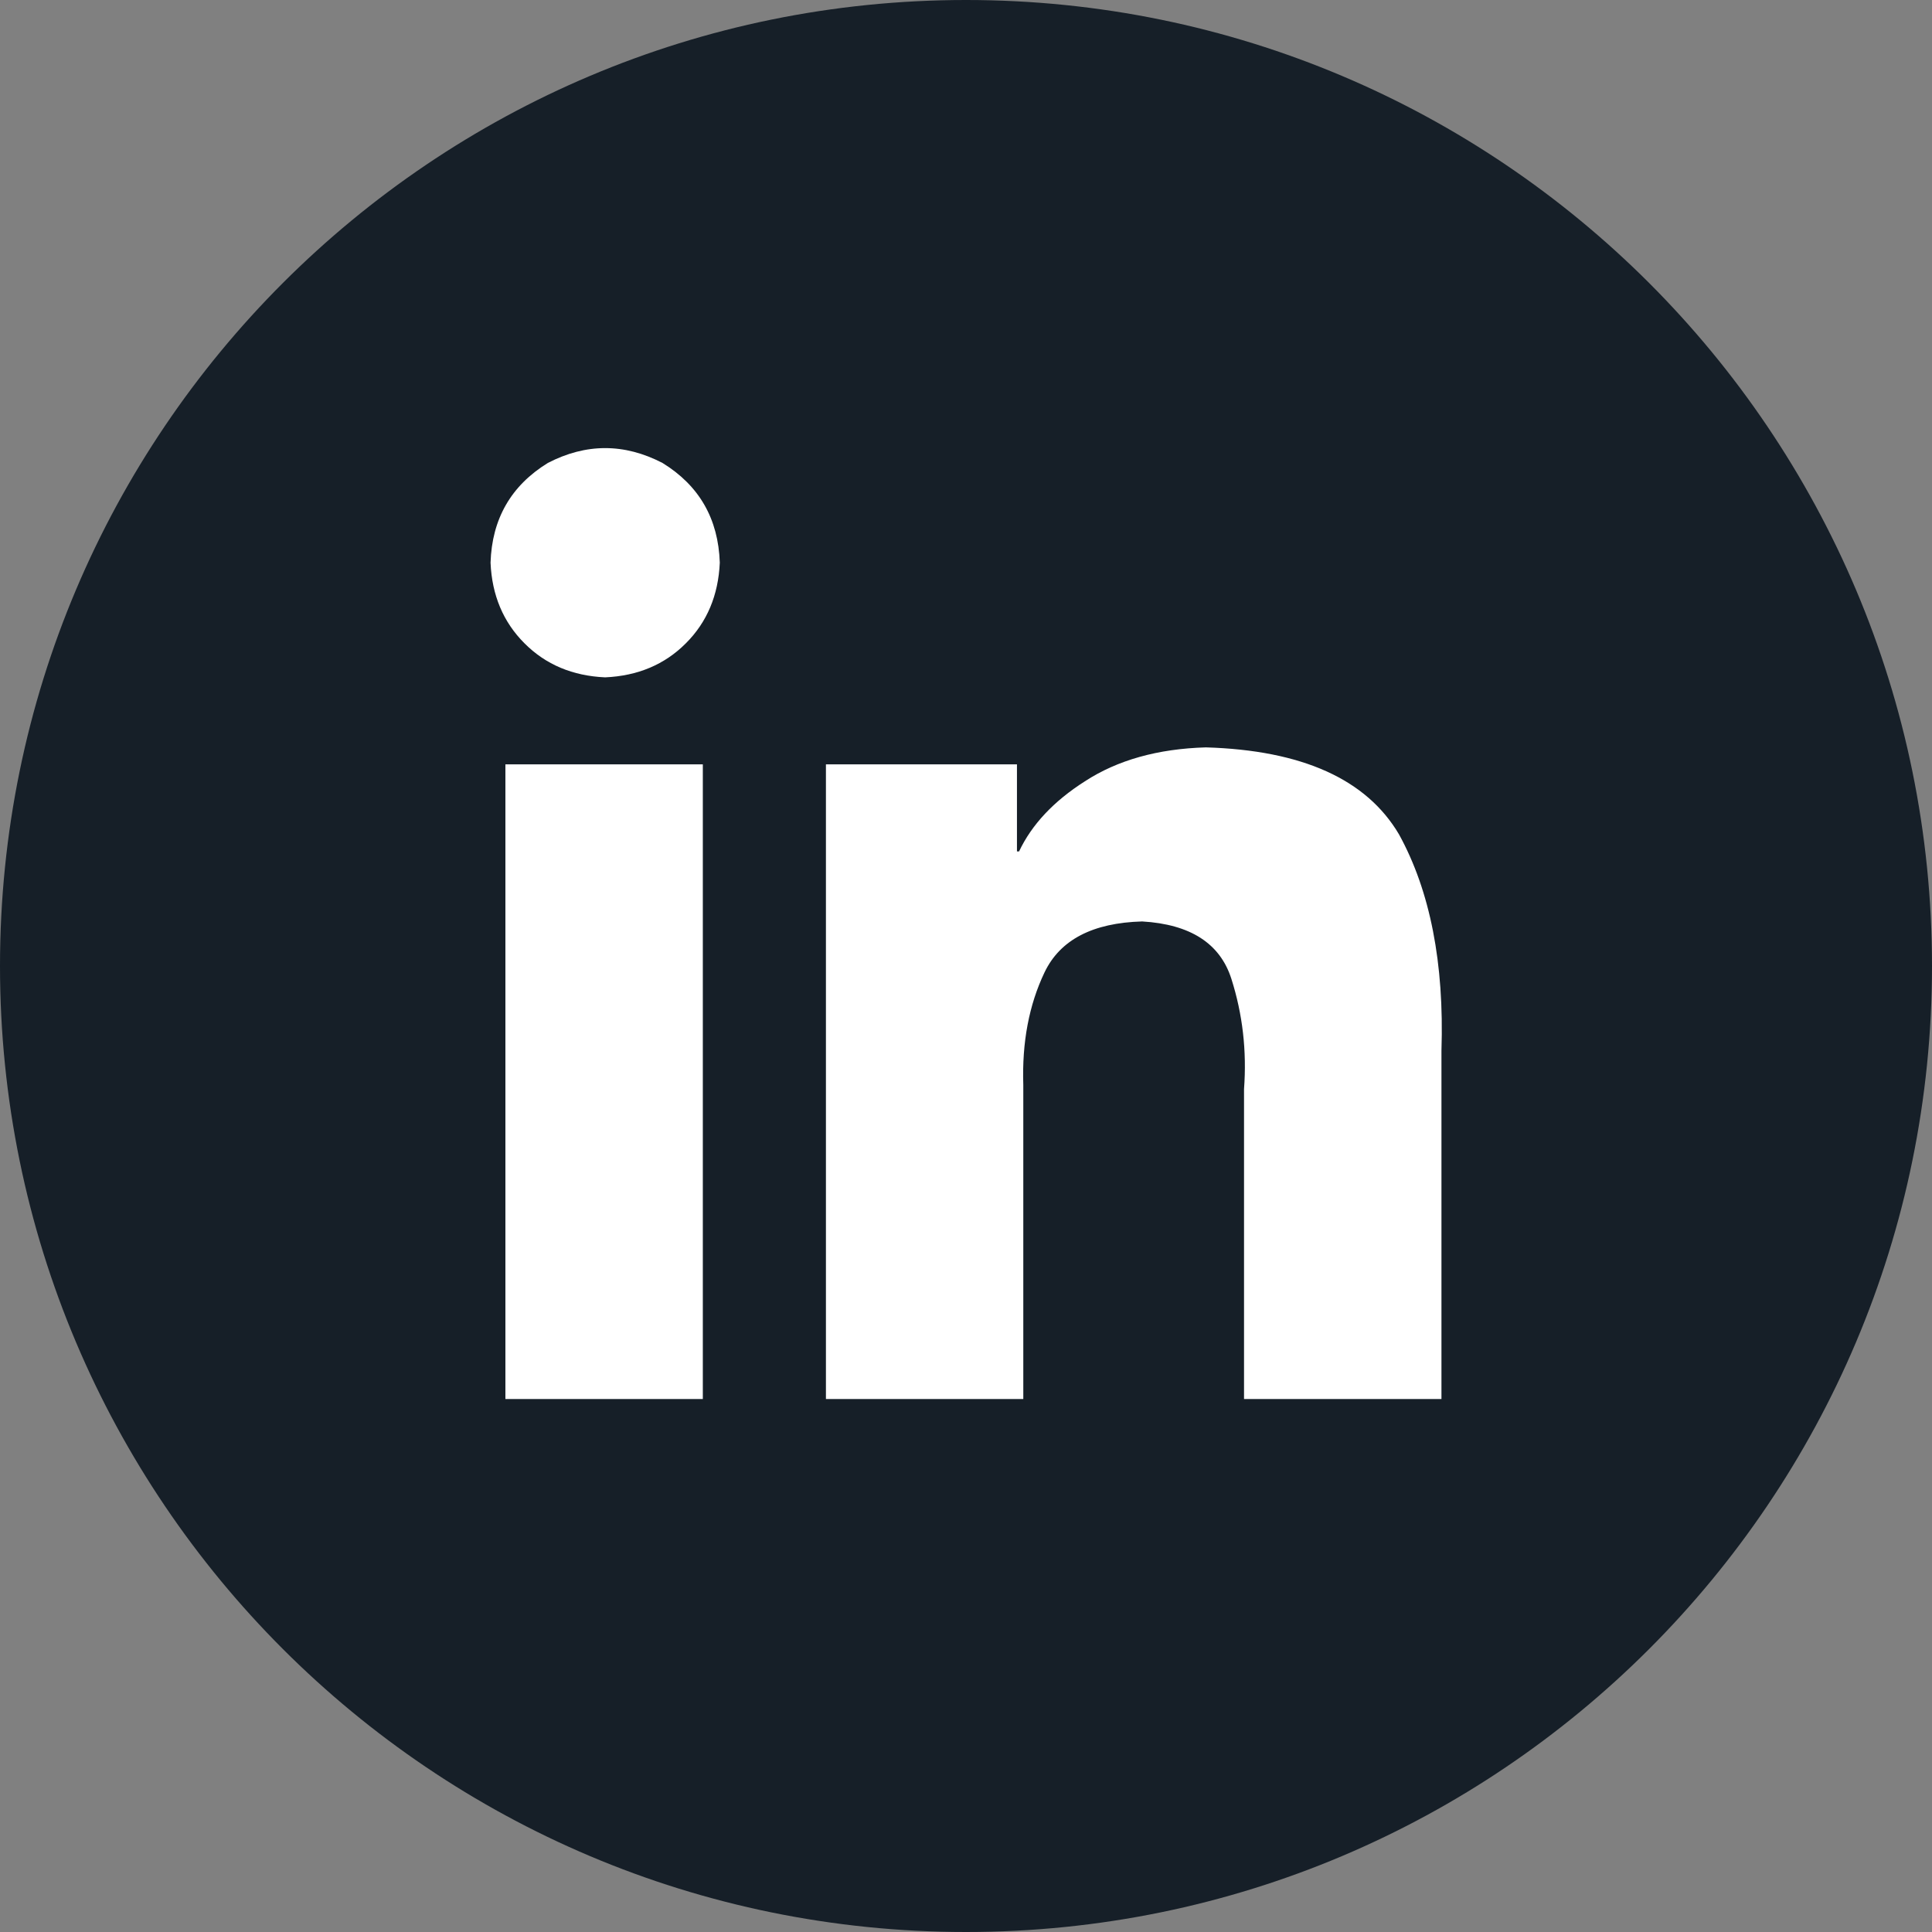
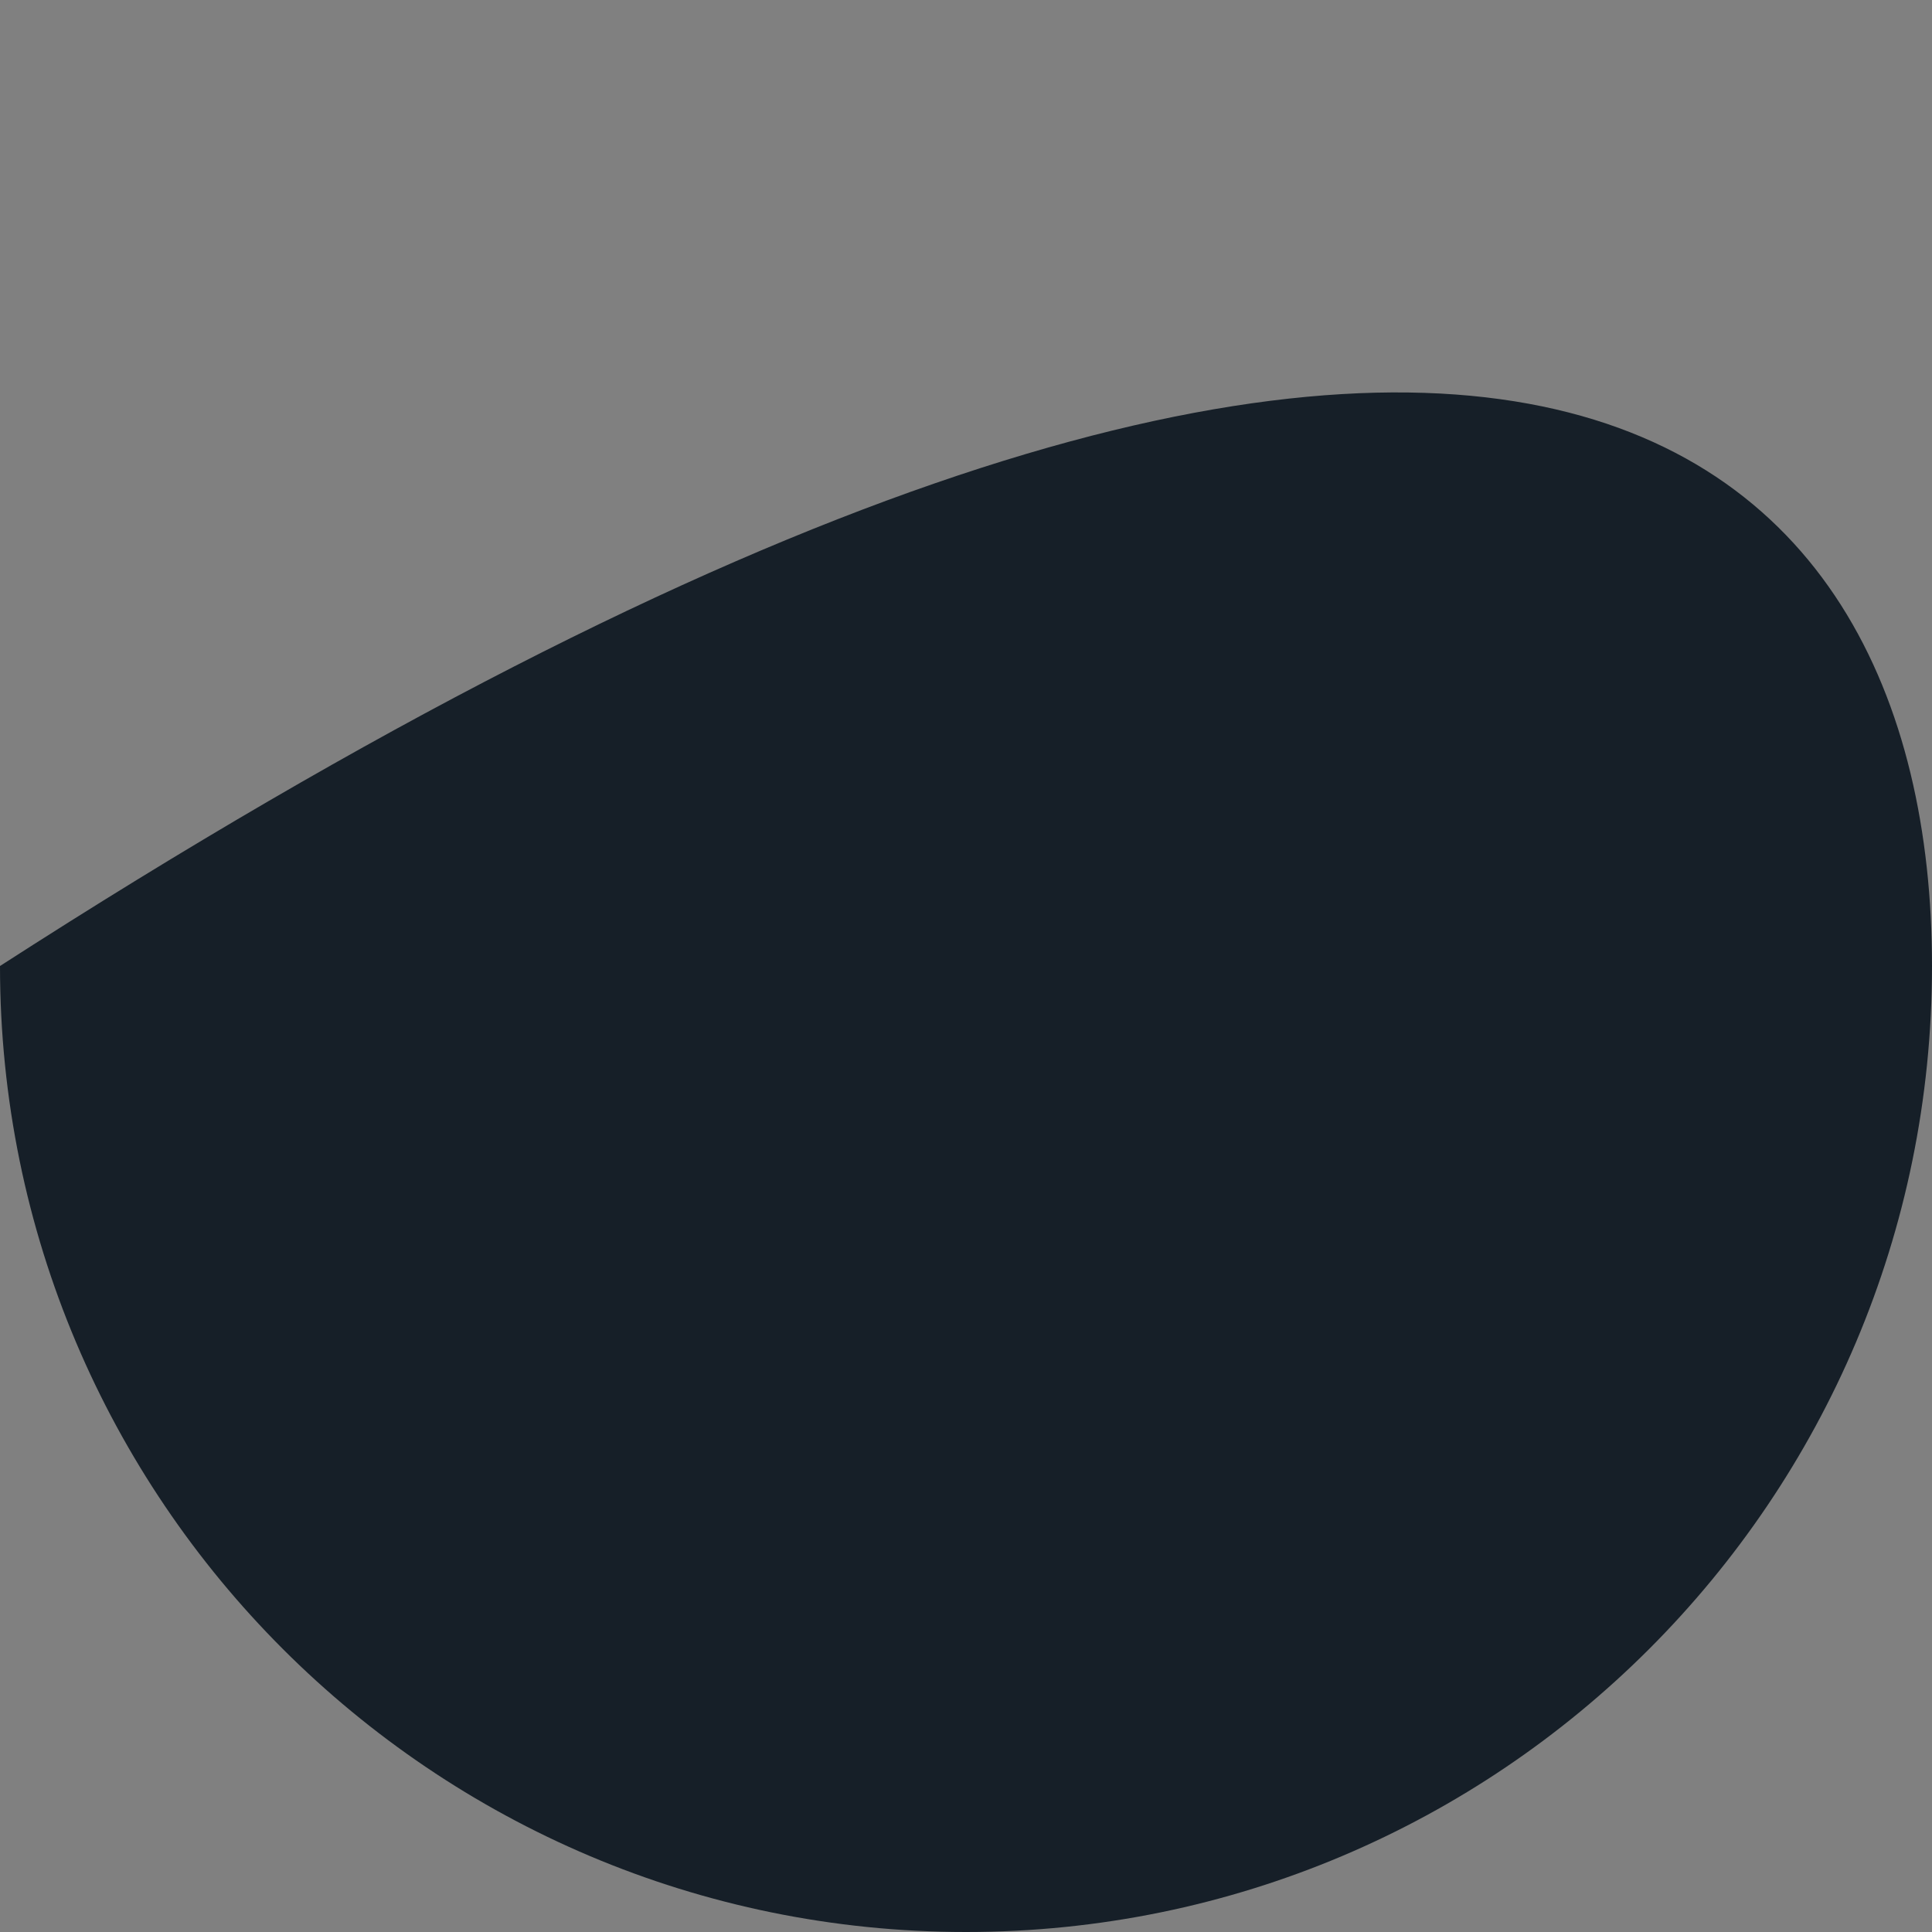
<svg xmlns="http://www.w3.org/2000/svg" width="32" height="32" viewBox="0 0 32 32" fill="none">
  <rect x="0" y="0" width="32" height="32" fill="#808080" stroke="none" />
-   <path d="M0 16C0 7.163 7.163 0 16 0C24.837 0 32 7.163 32 16C32 24.837 24.837 32 16 32C7.163 32 0 24.837 0 16Z" fill="#161F28" />
+   <path d="M0 16C24.837 0 32 7.163 32 16C32 24.837 24.837 32 16 32C7.163 32 0 24.837 0 16Z" fill="#161F28" />
  <g clip-path="url(#clip0_164_841)">
-     <path d="M11.641 23.172H8.371V12.66H11.641V23.172ZM10.023 11.219C9.484 11.195 9.039 11.008 8.688 10.656C8.336 10.305 8.148 9.859 8.125 9.32C8.148 8.594 8.465 8.043 9.074 7.668C9.707 7.34 10.34 7.34 10.973 7.668C11.582 8.043 11.898 8.594 11.922 9.32C11.898 9.859 11.711 10.305 11.359 10.656C11.008 11.008 10.562 11.195 10.023 11.219ZM23.875 23.172H20.605V18.039C20.652 17.406 20.582 16.797 20.395 16.211C20.207 15.625 19.715 15.309 18.918 15.262C18.098 15.285 17.559 15.566 17.301 16.105C17.043 16.645 16.926 17.266 16.949 17.969V23.172H13.68V12.66H16.844V14.102H16.879C17.09 13.656 17.453 13.27 17.969 12.941C18.508 12.59 19.176 12.402 19.973 12.379C21.566 12.426 22.633 12.906 23.172 13.82C23.688 14.758 23.922 15.953 23.875 17.406V23.172Z" fill="white" />
-   </g>
+     </g>
  <defs>
    <clipPath id="clip0_164_841">
-       <rect width="15.75" height="18" fill="white" transform="translate(8.125 7)" />
-     </clipPath>
+       </clipPath>
  </defs>
</svg>